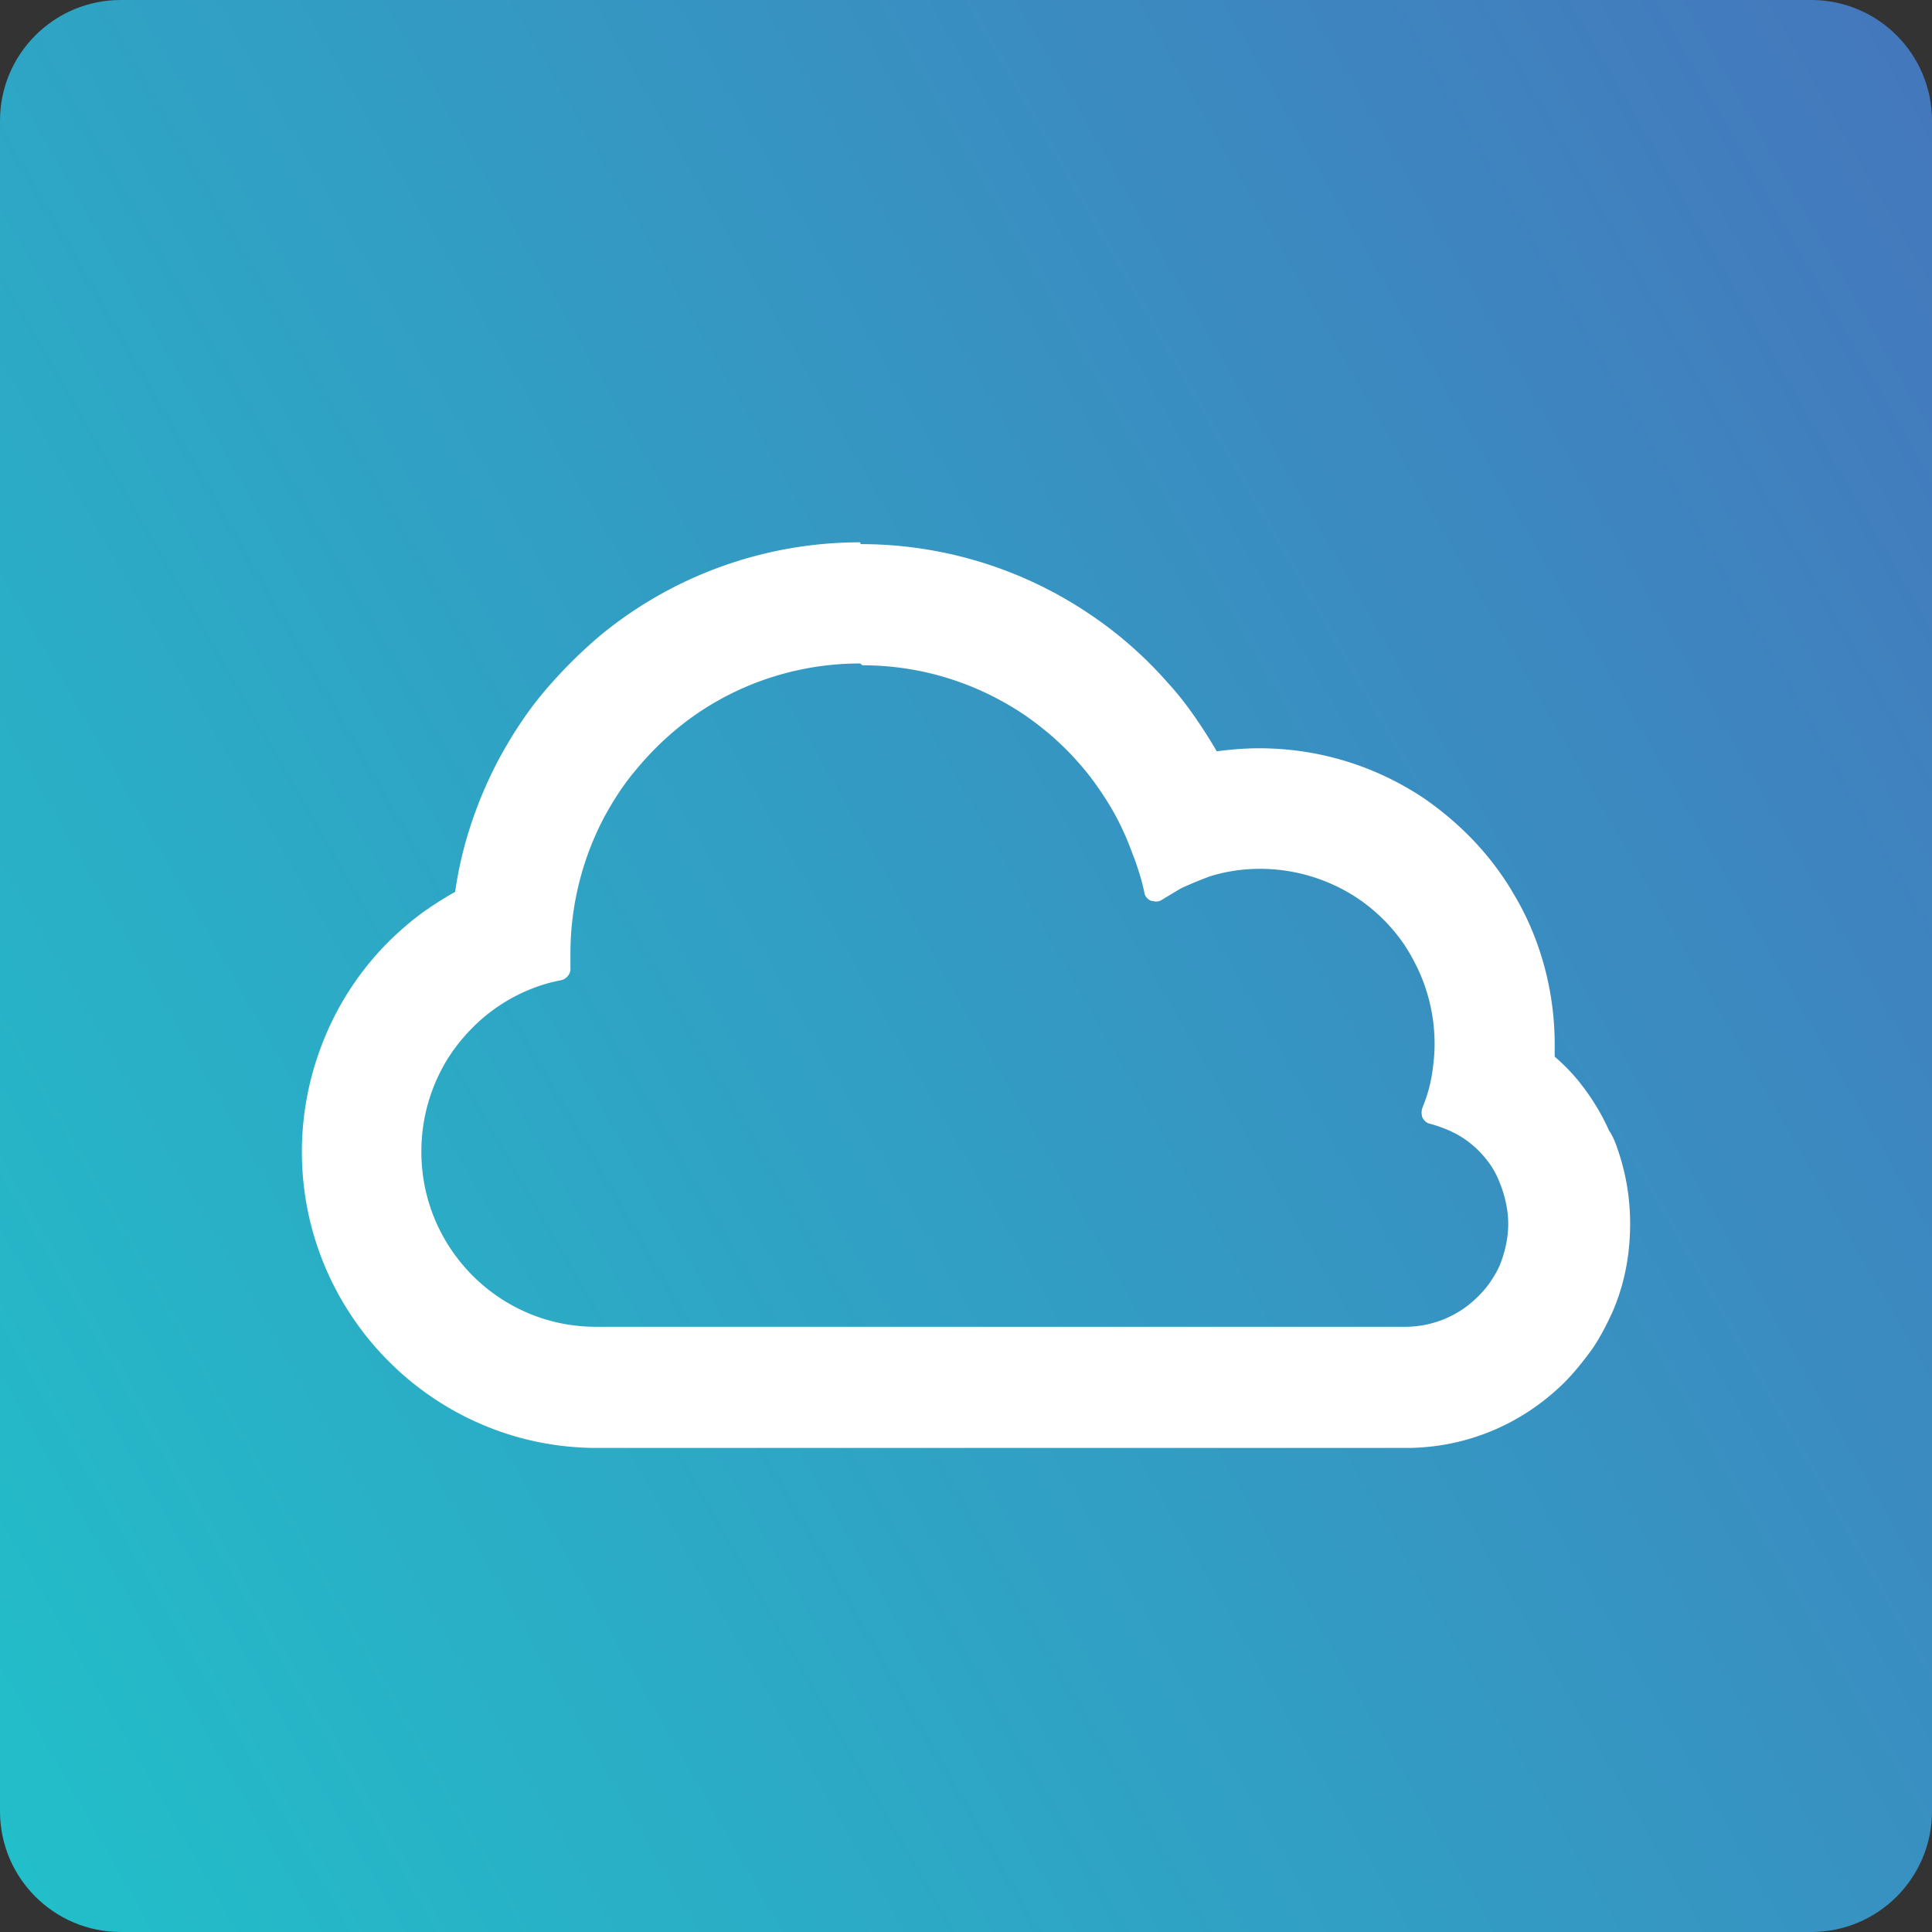
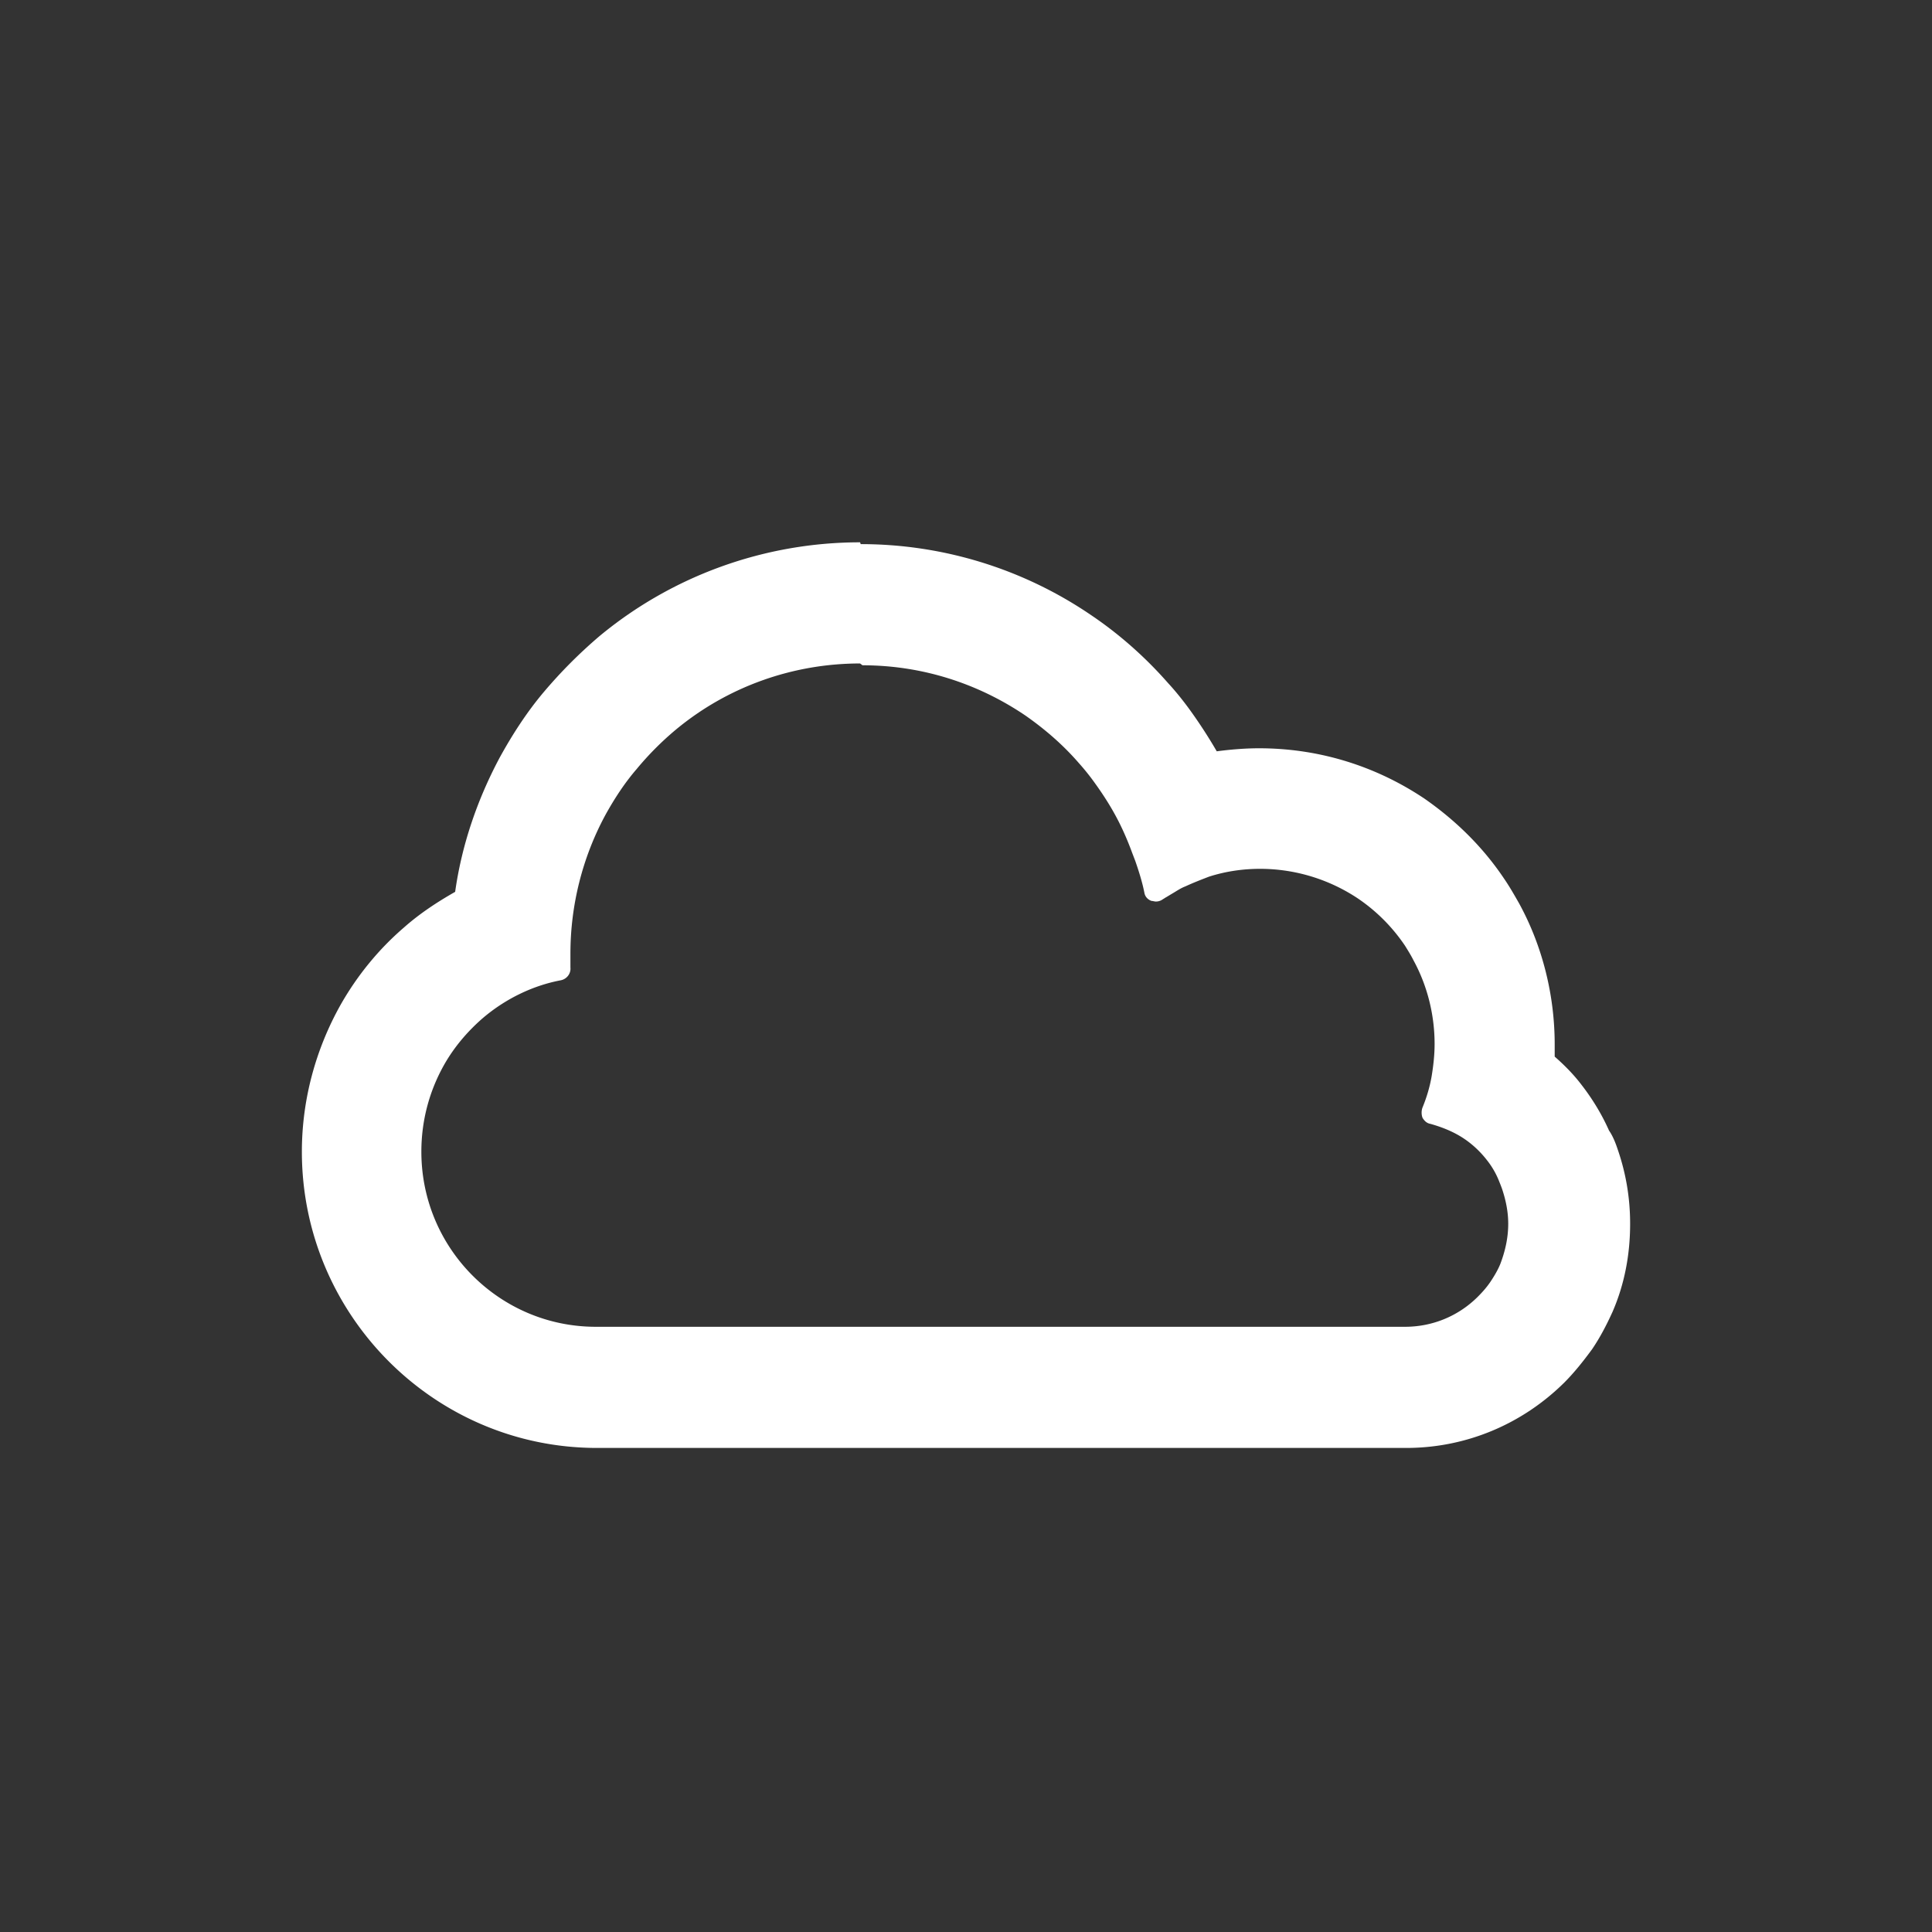
<svg xmlns="http://www.w3.org/2000/svg" fill="none" viewBox="0 0 500 500">
  <rect x="0" y="0" width="500" height="500" fill="#333333" stroke="none" />
-   <path fill="url(#svg__a)" d="M468.75 0H31.25C13.991 0 0 13.991 0 31.25v437.5C0 486.009 13.991 500 31.25 500h437.5c17.259 0 31.25-13.991 31.25-31.25V31.25C500 13.991 486.009 0 468.75 0Z" />
  <path fill="#fff" d="M223.215 172.175c15.15 0 29.674 4.546 42.169 13.012 5.154 3.606 9.839 7.682 13.9 12.385a59.104 59.104 0 0 1 3.904 4.86c2.499 3.449 4.685 6.898 6.56 10.661 1.093 2.194 2.186 4.703 3.279 7.681l.781 2.038c1.093 3.136 1.874 5.801 2.343 8.153.156 1.097.937 1.881 1.874 2.194.312 0 .781.157 1.093.157.625 0 1.25-.157 1.874-.627.313-.157.469-.313.781-.47l1.562-.941c1.093-.627 2.187-1.411 3.436-1.881 2.03-.941 4.061-1.725 6.091-2.508 4.373-1.411 8.902-2.038 13.275-2.038a45.723 45.723 0 0 1 25.301 7.681 45.303 45.303 0 0 1 12.182 12.229c.781 1.254 1.562 2.508 2.187 3.762 3.592 6.585 5.466 14.11 5.466 21.635 0 2.822-.312 5.644-.781 8.465-.468 2.666-1.249 5.331-2.343 7.996-.312.784-.312 1.881 0 2.665.469.784 1.094 1.411 2.031 1.568 2.811.784 5.622 1.881 8.121 3.449 2.499 1.567 4.685 3.606 6.403 5.8a21.44 21.44 0 0 1 3.28 5.644l.313.784s.312.784.468 1.254c.937 2.822 1.562 5.801 1.562 8.936 0 3.606-.781 7.055-2.03 10.347-.625 1.568-1.562 3.136-2.499 4.547-.937 1.411-2.031 2.665-3.28 3.919-4.998 5.017-11.714 7.839-18.898 7.839H154.184c-24.832 0-45.136-20.224-45.136-45.308 0-7.995 2.031-15.677 5.935-22.575 2.499-4.39 5.779-8.309 9.683-11.758 5.779-5.017 12.963-8.622 20.46-10.033 1.562-.314 2.655-1.725 2.499-3.293v-3.605c0-12.542 3.123-24.927 9.058-35.901 2.343-4.233 4.998-8.309 8.121-11.915a78.069 78.069 0 0 1 10.152-10.19c13.431-11.131 30.299-17.088 47.635-17.088m0-31.355c-24.677 0-48.572 8.623-67.47 24.3a124.972 124.972 0 0 0-14.368 14.423c-4.373 5.173-8.122 10.974-11.401 16.931-5.779 10.818-9.84 22.576-11.558 34.804-4.685 2.665-9.214 5.644-13.275 9.249-6.56 5.644-12.026 12.385-16.242 19.754-6.56 11.601-10.152 24.77-10.152 38.252 0 42.172 34.203 76.662 76.372 76.662h209.436c15.461 0 29.986-6.114 40.918-16.931 2.656-2.665 4.998-5.644 7.185-8.623 2.03-2.979 3.748-6.271 5.31-9.72 3.123-7.211 4.529-14.893 4.529-22.732 0-6.741-1.093-13.169-3.28-19.44-.468-1.411-1.093-2.978-1.874-4.232l-.312-.471c-1.874-4.233-4.373-8.309-7.184-11.914-2.031-2.666-4.374-5.017-6.872-7.212v-3.135c0-12.699-3.124-25.398-9.215-36.528-1.249-2.195-2.499-4.39-3.904-6.428-5.467-8.152-12.495-15.05-20.616-20.694-12.651-8.466-27.331-13.012-42.793-13.012-3.592 0-7.341.313-10.933.784a128.034 128.034 0 0 0-7.028-10.818c-1.718-2.351-3.592-4.703-5.622-6.898-5.779-6.584-12.494-12.541-19.679-17.401a105.747 105.747 0 0 0-59.816-18.5l-.156-.47Z" />
  <defs>
    <linearGradient id="svg__a" x1="-35.597" x2="534.842" y1="416.207" y2="87.92" gradientUnits="userSpaceOnUse">
      <stop stop-color="#22BEC9" />
      <stop offset="1" stop-color="#4478BD" />
    </linearGradient>
  </defs>
</svg>